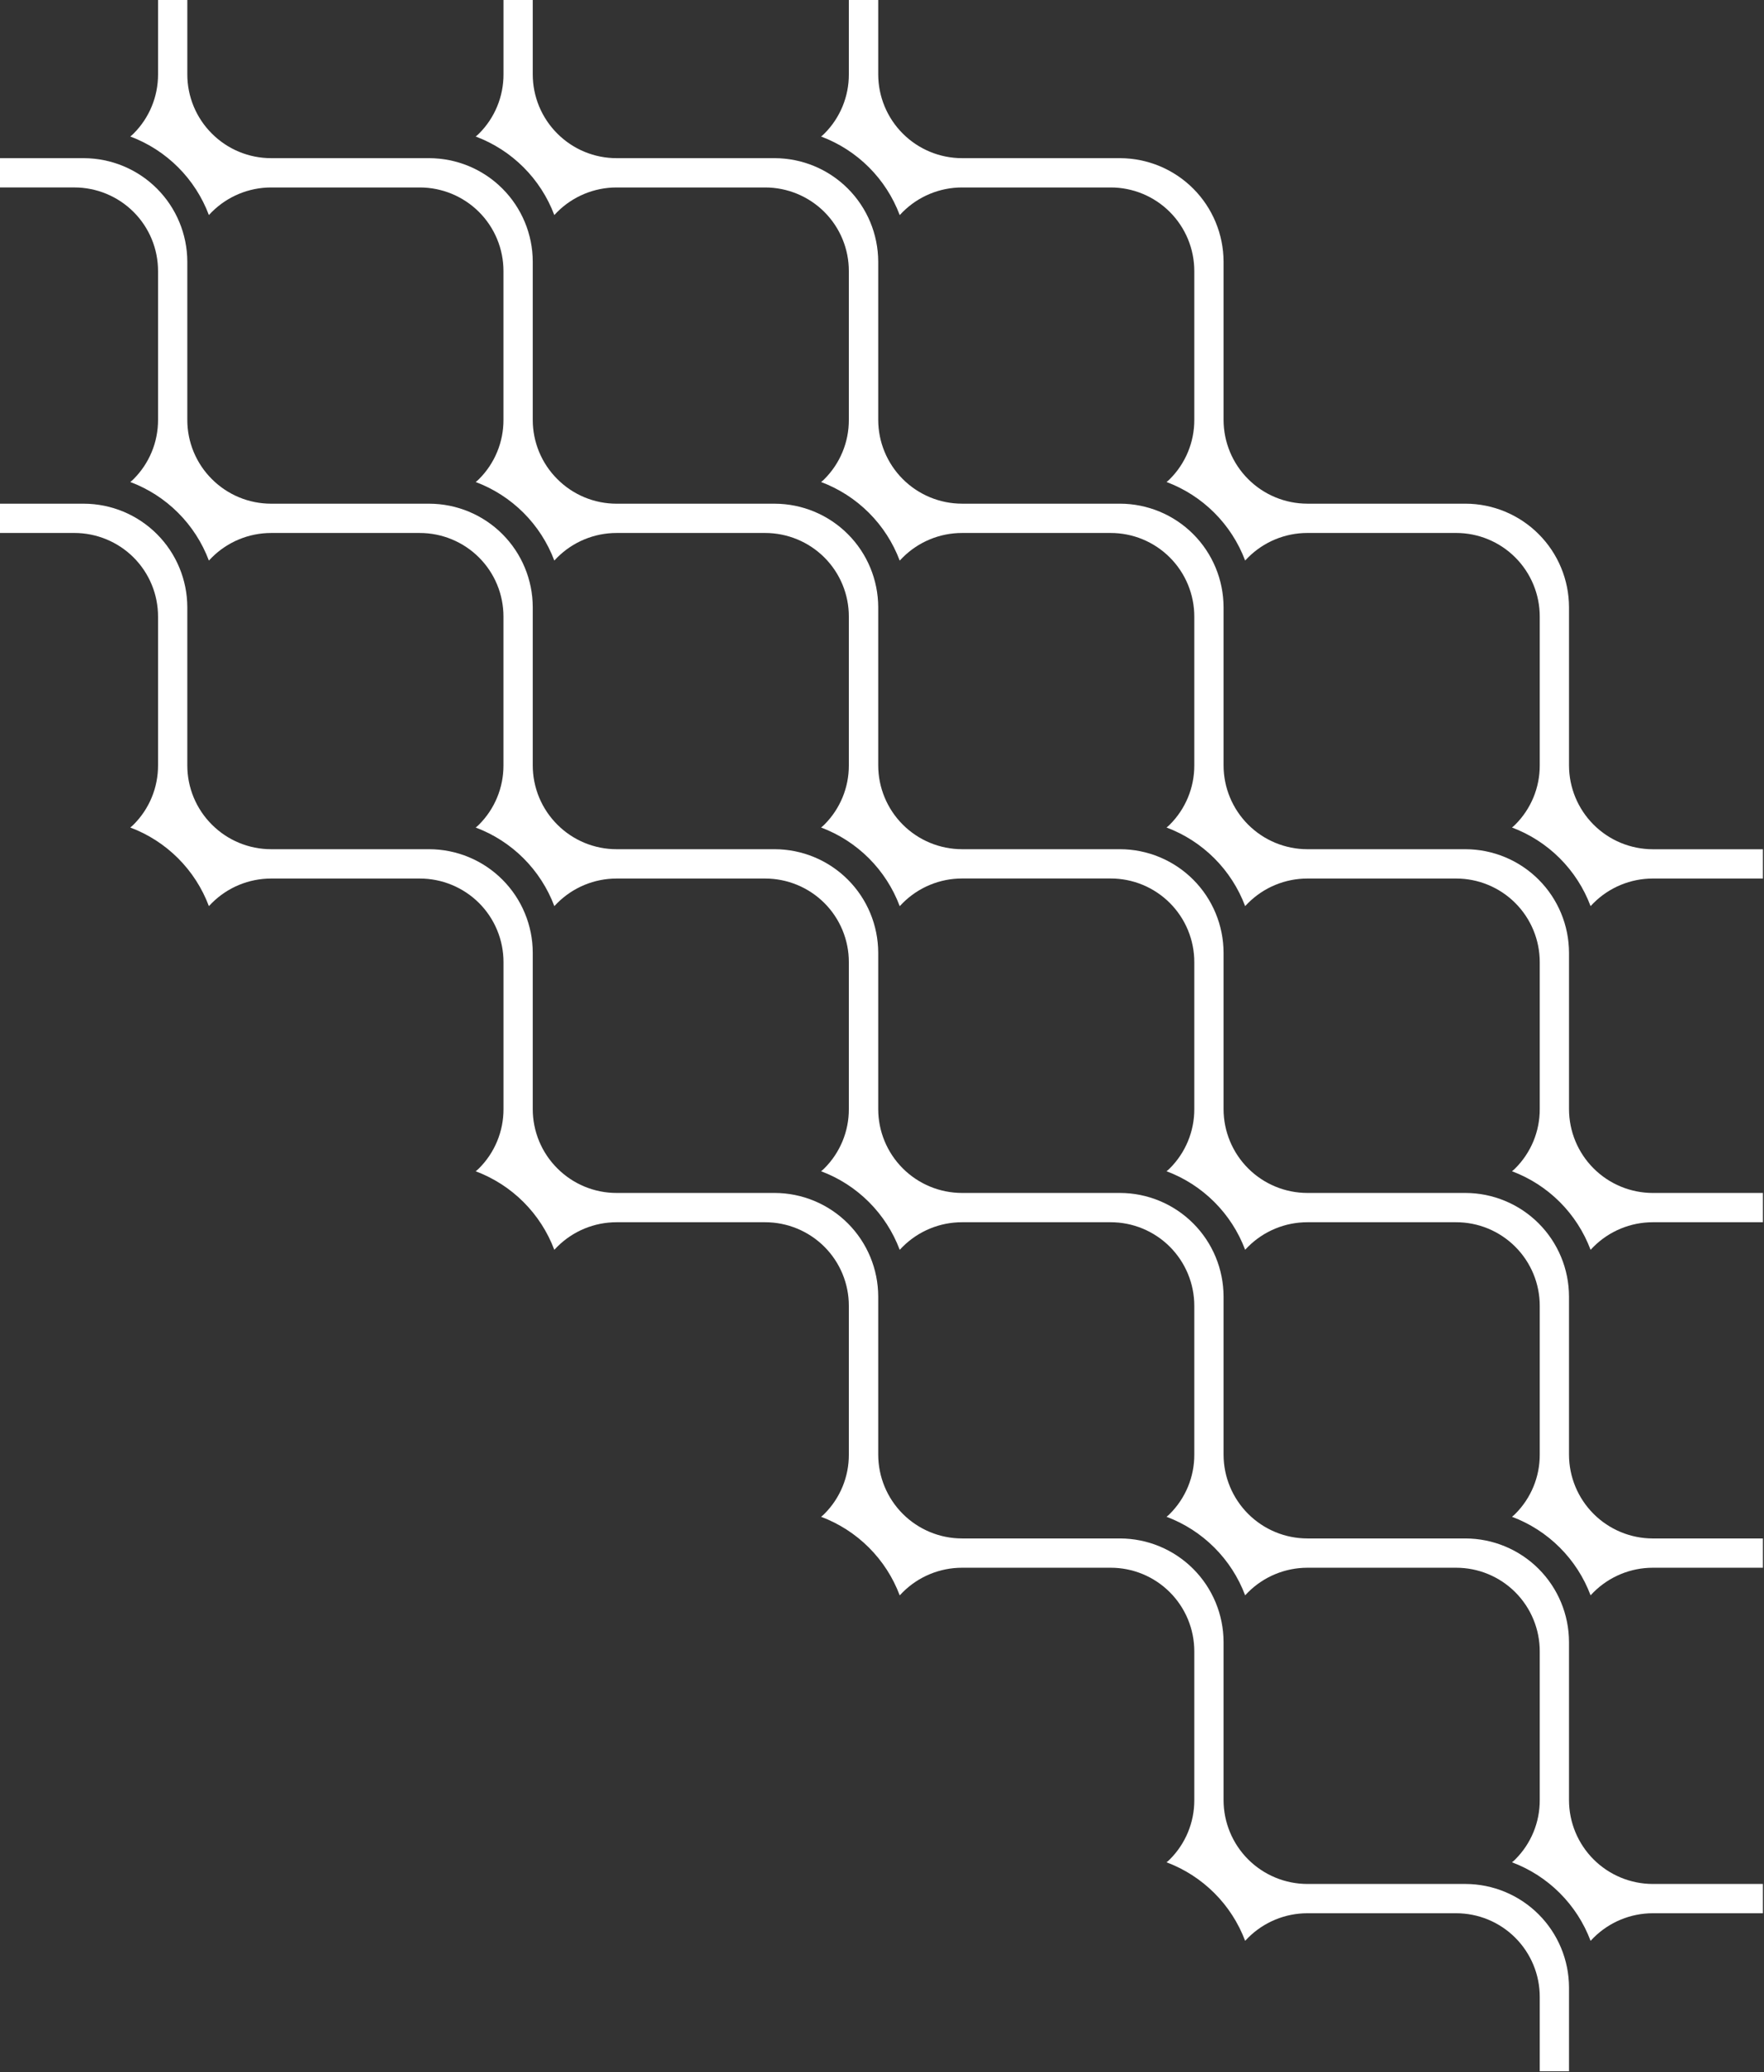
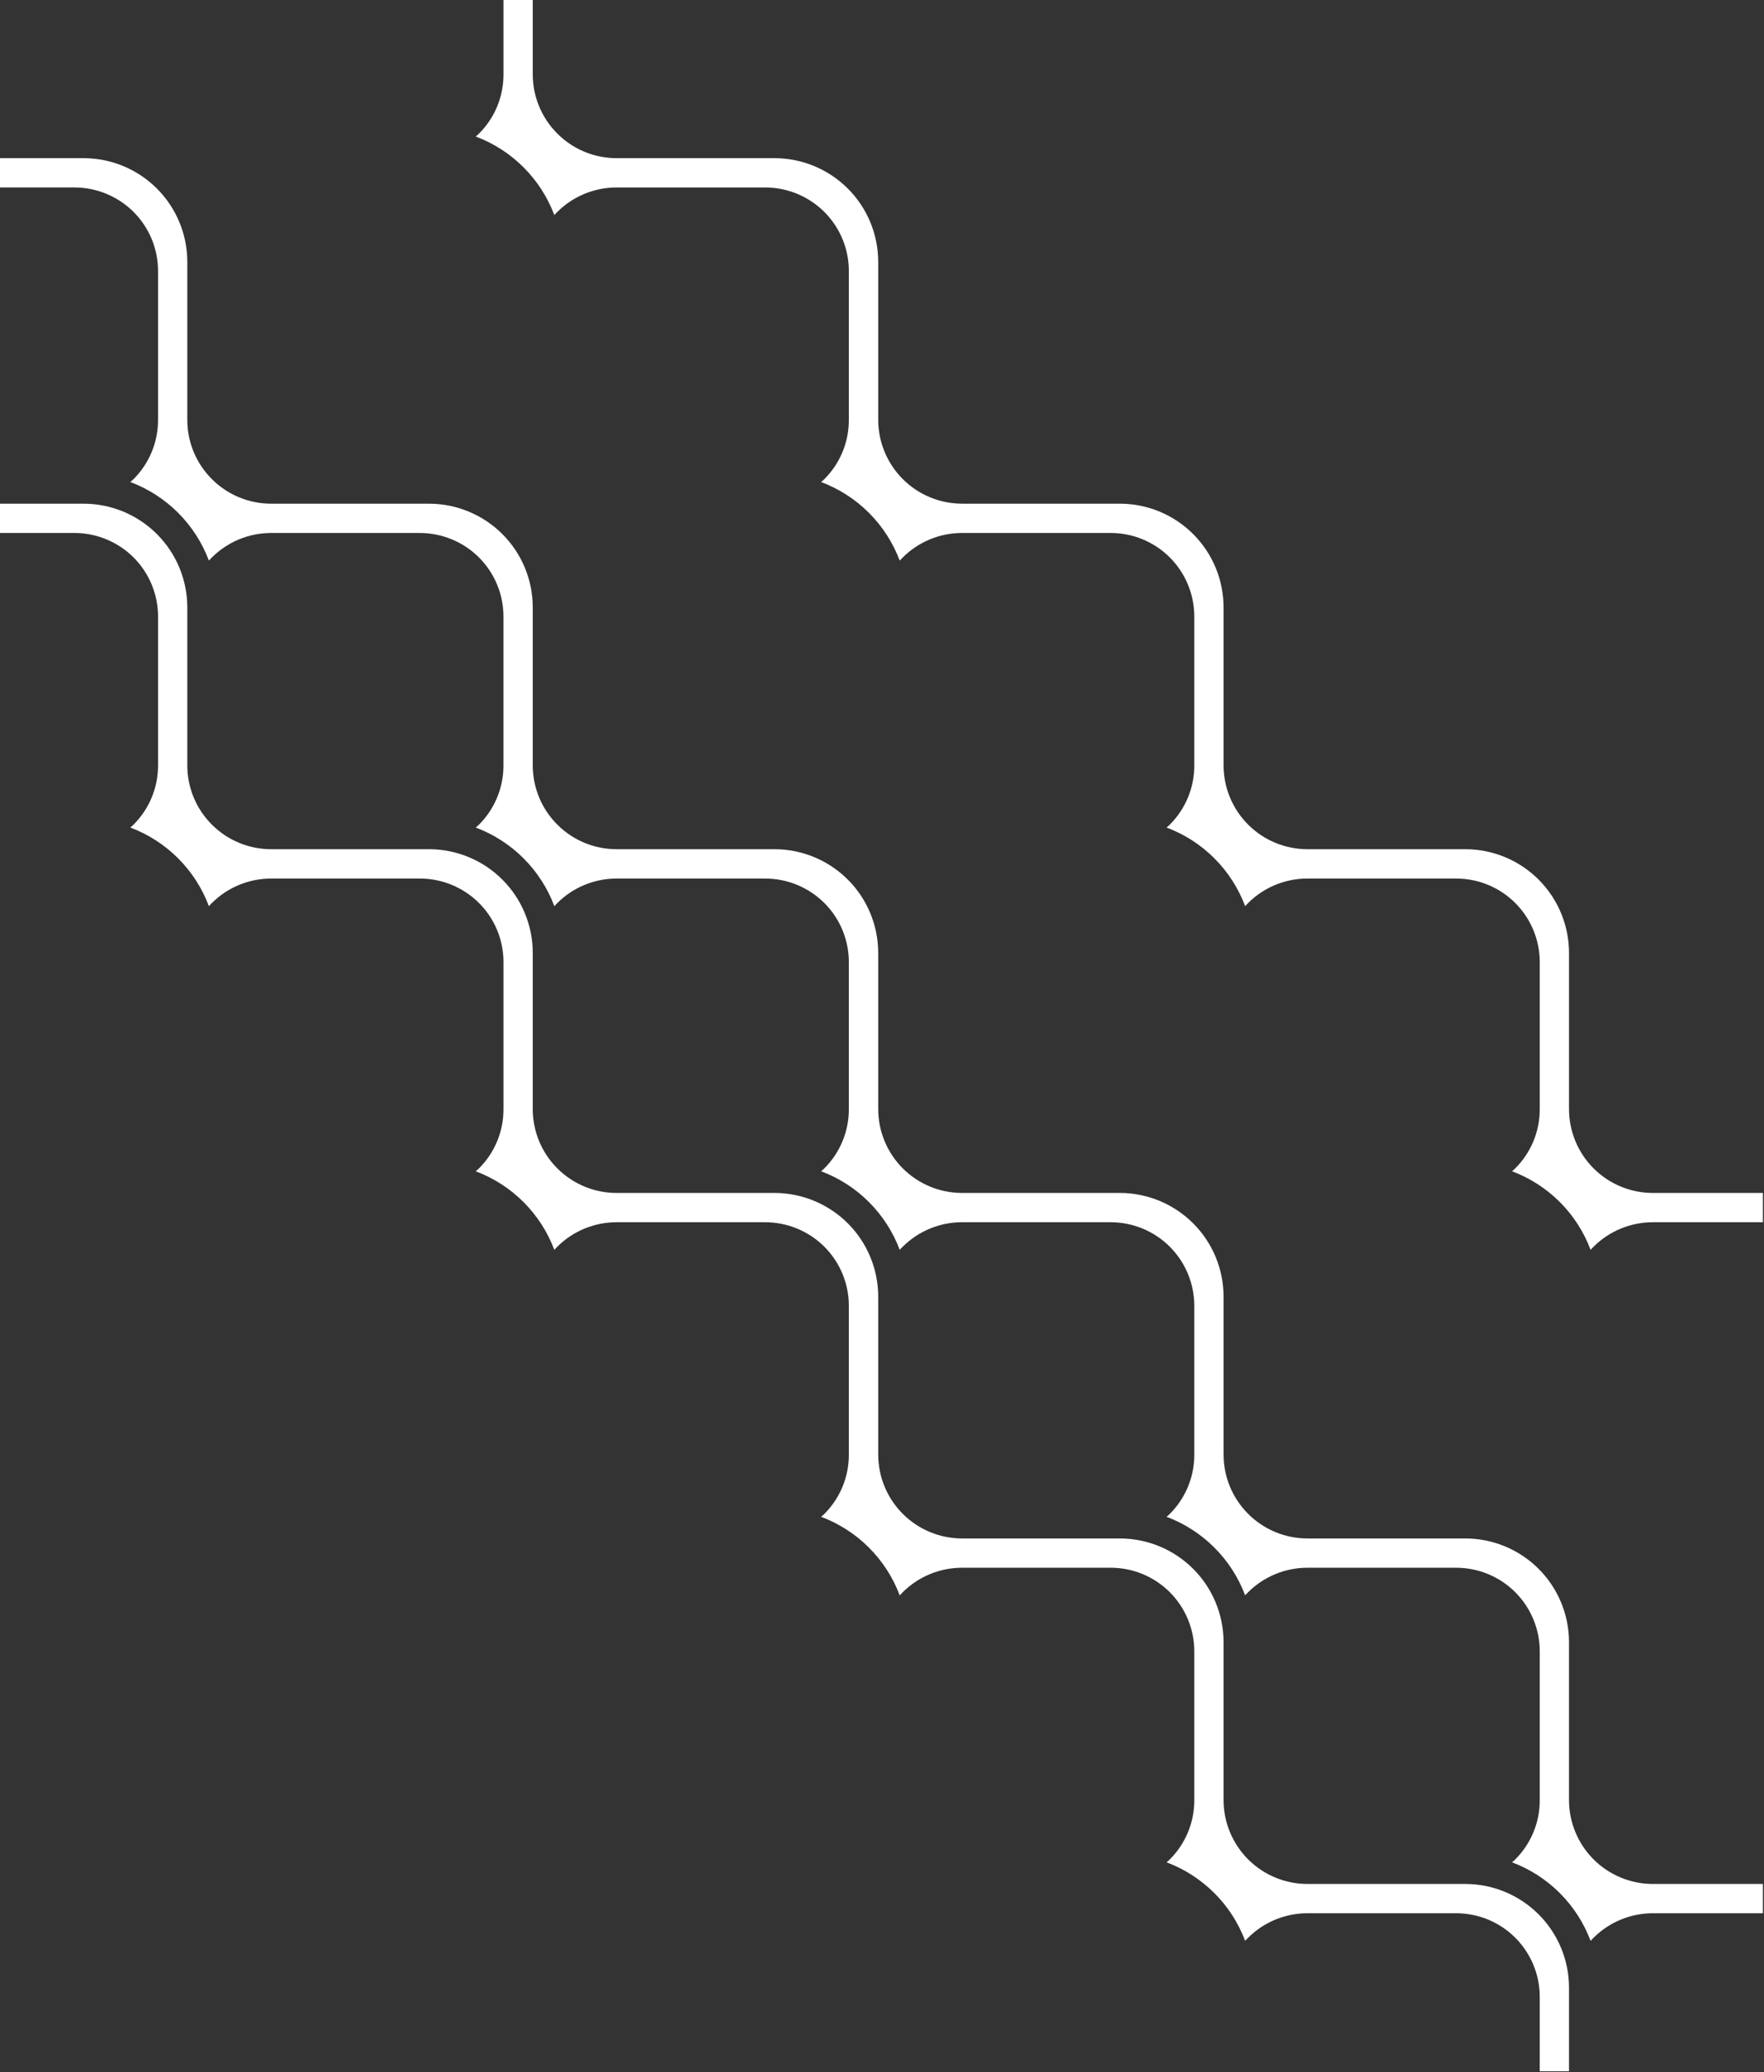
<svg xmlns="http://www.w3.org/2000/svg" width="1479" height="1737" viewBox="0 0 1479 1737" fill="none">
  <rect x="0" y="0" width="1479" height="1737" fill="#333333" stroke="none" />
-   <path d="M175.14 469.914C175.98 468.994 176.82 468.154 177.65 467.314C190.844 454.171 208.708 446.793 227.33 446.794H351.96C370.569 446.799 388.419 454.177 401.6 467.314C408.124 473.833 413.295 481.577 416.817 490.101C420.338 498.625 422.14 507.761 422.12 516.984V587.524V641.594C422.15 650.821 420.352 659.962 416.83 668.491C413.308 677.02 408.132 684.766 401.6 691.284C400.738 692.161 399.812 692.973 398.83 693.714C413.888 699.352 427.564 708.148 438.94 719.511C450.315 730.875 459.126 744.542 464.78 759.594C465.62 758.664 466.45 757.824 467.29 756.994C480.48 743.852 498.341 736.473 516.96 736.474H641.51C660.13 736.471 677.991 743.85 691.18 756.994C697.695 763.505 702.862 771.237 706.383 779.749C709.904 788.26 711.711 797.383 711.7 806.594V867.424V929.744C711.727 938.967 709.928 948.105 706.406 956.63C702.884 965.155 697.709 972.899 691.18 979.414C690.323 980.293 689.401 981.106 688.42 981.844C703.467 987.48 717.134 996.271 728.504 1007.62C739.874 1018.98 748.683 1032.63 754.34 1047.67L754.4 1047.61C754.396 1047.63 754.396 1047.65 754.4 1047.67C755.23 1046.75 756.07 1045.91 756.91 1045.08C770.109 1031.95 787.978 1024.58 806.6 1024.59H931.15C940.372 1024.58 949.505 1026.38 958.028 1029.91C966.55 1033.43 974.293 1038.6 980.814 1045.12C987.335 1051.64 992.504 1059.38 996.027 1067.91C999.549 1076.43 1001.35 1085.56 1001.34 1094.78V1164.41V1219.41C1001.37 1228.64 999.568 1237.77 996.046 1246.3C992.524 1254.82 987.349 1262.56 980.82 1269.07C979.964 1269.95 979.041 1270.77 978.06 1271.5C993.106 1277.14 1006.77 1285.94 1018.14 1297.29C1029.51 1308.65 1038.32 1322.3 1043.97 1337.34C1044.81 1336.42 1045.65 1335.58 1046.48 1334.74C1059.68 1321.61 1077.54 1314.23 1096.16 1314.22H1220.79C1230.01 1314.21 1239.15 1316.01 1247.67 1319.53C1256.19 1323.05 1263.94 1328.22 1270.46 1334.74C1276.98 1341.26 1282.15 1349.01 1285.67 1357.53C1289.19 1366.06 1291 1375.19 1290.98 1384.41V1454.96V1509.04C1291.01 1518.27 1289.21 1527.41 1285.69 1535.93C1282.16 1544.46 1276.99 1552.2 1270.46 1558.71C1269.6 1559.59 1268.67 1560.41 1267.69 1561.14C1282.74 1566.78 1296.4 1575.57 1307.77 1586.93C1319.14 1598.29 1327.95 1611.94 1333.6 1626.98C1334.44 1626.05 1335.27 1625.21 1336.11 1624.38C1349.3 1611.24 1367.16 1603.86 1385.78 1603.86H1478.08V1579.31H1385.78C1367.15 1579.29 1349.29 1571.88 1336.11 1558.71C1322.94 1545.53 1315.53 1527.67 1315.51 1509.03V1446.72V1376.44C1315.45 1353.45 1306.29 1331.41 1290.03 1315.15C1273.76 1298.89 1251.73 1289.73 1228.73 1289.67H1096.16C1077.53 1289.66 1059.66 1282.25 1046.49 1269.07C1033.31 1255.9 1025.9 1238.04 1025.88 1219.4V1157.09V1086.81C1025.82 1063.82 1016.66 1041.78 1000.4 1025.53C984.139 1009.27 962.104 1000.1 939.11 1000.04H806.6C787.968 1000.03 770.104 992.619 756.929 979.445C743.754 966.27 736.346 948.406 736.33 929.774V867.454V798.664C736.272 775.675 727.117 753.643 710.866 737.383C694.615 721.122 672.589 711.955 649.6 711.884H516.96C507.732 711.886 498.594 710.067 490.07 706.53C481.547 702.994 473.805 697.809 467.29 691.274C460.752 684.761 455.566 677.02 452.03 668.496C448.495 659.971 446.68 650.832 446.69 641.604V579.294V509.014C446.629 486.018 437.467 463.981 421.205 447.722C404.943 431.462 382.906 422.302 359.91 422.244H227.33C218.1 422.246 208.961 420.427 200.436 416.89C191.911 413.353 184.168 408.169 177.65 401.634C171.109 395.125 165.922 387.386 162.386 378.863C158.851 370.34 157.037 361.201 157.05 351.974V289.654V219.374C156.992 196.378 147.832 174.34 131.572 158.079C115.312 141.817 93.276 132.654 70.28 132.594H0V157.134H62.32C80.941 157.135 98.802 164.517 111.99 177.664C118.513 184.182 123.683 191.924 127.205 200.446C130.726 208.969 132.529 218.103 132.51 227.324V289.644V351.964C132.537 361.186 130.738 370.322 127.216 378.846C123.694 387.369 118.519 395.111 111.99 401.624C111.133 402.506 110.206 403.319 109.22 404.054C124.27 409.693 137.94 418.488 149.31 429.848C160.68 441.207 169.487 454.868 175.14 469.914Z" fill="white" />
-   <path d="M175.141 180.27C175.981 179.35 176.821 178.51 177.651 177.67C190.847 164.532 208.709 157.155 227.331 157.15H351.961C370.571 157.159 388.42 164.541 401.601 177.68C408.123 184.198 413.294 191.94 416.815 200.463C420.337 208.985 422.14 218.119 422.121 227.34V296.97V351.97C422.149 361.194 420.351 370.332 416.829 378.857C413.307 387.383 408.131 395.126 401.601 401.64C400.741 402.52 399.815 403.332 398.831 404.07C413.879 409.707 427.547 418.499 438.917 429.855C450.287 441.211 459.095 454.868 464.751 469.91C465.591 468.99 466.421 468.15 467.261 467.31C480.451 454.168 498.311 446.789 516.931 446.79H641.511C660.13 446.787 677.992 454.166 691.181 467.31C697.705 473.829 702.876 481.573 706.397 490.097C709.919 498.621 711.721 507.757 711.701 516.98V579.3V641.59C711.728 650.814 709.928 659.952 706.406 668.476C702.885 677.001 697.71 684.745 691.181 691.26C690.324 692.139 689.402 692.952 688.421 693.69C703.474 699.335 717.145 708.137 728.515 719.504C739.885 730.87 748.691 744.538 754.341 759.59L754.401 759.52C754.395 759.543 754.395 759.567 754.401 759.59C755.231 758.66 756.071 757.82 756.911 756.99C770.098 743.827 787.968 736.433 806.601 736.43H931.151C940.37 736.413 949.503 738.216 958.025 741.735C966.546 745.255 974.289 750.421 980.81 756.939C987.331 763.457 992.501 771.198 996.024 779.718C999.547 788.238 1001.35 797.37 1001.34 806.59V868.9V929.74C1001.37 938.964 999.568 948.102 996.047 956.627C992.525 965.152 987.35 972.895 980.821 979.41C979.962 980.287 979.039 981.099 978.061 981.84C993.107 987.477 1006.77 996.267 1018.14 1007.62C1029.51 1018.98 1038.32 1032.63 1043.97 1047.67C1044.81 1046.75 1045.65 1045.91 1046.48 1045.08C1059.68 1031.95 1077.54 1024.58 1096.16 1024.59H1220.79C1230.01 1024.58 1239.15 1026.38 1247.67 1029.9C1256.19 1033.43 1263.93 1038.6 1270.45 1045.12C1276.98 1051.64 1282.14 1059.38 1285.67 1067.9C1289.19 1076.42 1291 1085.56 1290.98 1094.78V1164.41V1219.41C1291.01 1228.63 1289.21 1237.77 1285.69 1246.29C1282.16 1254.82 1276.99 1262.56 1270.46 1269.07C1269.6 1269.95 1268.68 1270.76 1267.69 1271.5C1282.74 1277.14 1296.4 1285.93 1307.77 1297.29C1319.14 1308.64 1327.95 1322.3 1333.6 1337.34C1334.44 1336.42 1335.27 1335.58 1336.11 1334.74C1349.3 1321.6 1367.16 1314.22 1385.78 1314.22H1478.08V1289.68H1385.78C1367.15 1289.66 1349.29 1282.25 1336.12 1269.08C1322.94 1255.9 1315.53 1238.04 1315.51 1219.41V1157.09V1086.81C1315.45 1063.81 1306.29 1041.78 1290.03 1025.52C1273.76 1009.26 1251.73 1000.1 1228.73 1000.04H1096.16C1077.53 1000.03 1059.66 992.619 1046.48 979.444C1033.31 966.269 1025.9 948.404 1025.88 929.77V867.45V798.66C1025.82 775.664 1016.66 753.626 1000.4 737.365C984.143 721.103 962.107 711.941 939.111 711.88H806.601C787.967 711.859 770.103 704.446 756.929 691.268C743.754 678.09 736.347 660.224 736.331 641.59V579.28V509C736.265 486.016 727.107 463.992 710.856 447.738C694.606 431.484 672.584 422.321 649.601 422.25H516.961C507.733 422.253 498.595 420.433 490.071 416.897C481.548 413.36 473.806 408.175 467.291 401.64C460.75 395.131 455.562 387.392 452.027 378.869C448.491 370.346 446.678 361.207 446.691 351.98V289.66V219.38C446.635 196.381 437.475 174.339 421.213 158.075C404.951 141.811 382.91 132.648 359.911 132.59H227.331C218.102 132.594 208.963 130.777 200.438 127.242C191.912 123.707 184.169 118.524 177.651 111.99C171.112 105.477 165.926 97.736 162.391 89.212C158.856 80.688 157.041 71.548 157.051 62.32V0H132.511V62.32C132.538 71.544 130.738 80.681 127.216 89.206C123.695 97.731 118.52 105.475 111.991 111.99C111.131 112.87 110.205 113.682 109.221 114.42C124.271 120.056 137.941 128.849 149.311 140.207C160.682 151.565 169.489 165.225 175.141 180.27Z" fill="white" />
+   <path d="M175.14 469.914C175.98 468.994 176.82 468.154 177.65 467.314C190.844 454.171 208.708 446.793 227.33 446.794H351.96C370.569 446.799 388.419 454.177 401.6 467.314C408.124 473.833 413.295 481.577 416.817 490.101C420.338 498.625 422.14 507.761 422.12 516.984V587.524V641.594C422.15 650.821 420.352 659.962 416.83 668.491C413.308 677.02 408.132 684.766 401.6 691.284C400.738 692.161 399.812 692.973 398.83 693.714C413.888 699.352 427.564 708.148 438.94 719.511C450.315 730.875 459.126 744.542 464.78 759.594C465.62 758.664 466.45 757.824 467.29 756.994C480.48 743.852 498.341 736.473 516.96 736.474H641.51C660.13 736.471 677.991 743.85 691.18 756.994C697.695 763.505 702.862 771.237 706.383 779.749C709.904 788.26 711.711 797.383 711.7 806.594V867.424V929.744C711.727 938.967 709.928 948.105 706.406 956.63C702.884 965.155 697.709 972.899 691.18 979.414C690.323 980.293 689.401 981.106 688.42 981.844C703.467 987.48 717.134 996.271 728.504 1007.62C739.874 1018.98 748.683 1032.63 754.34 1047.67L754.4 1047.61C754.396 1047.63 754.396 1047.65 754.4 1047.67C755.23 1046.75 756.07 1045.91 756.91 1045.08C770.109 1031.95 787.978 1024.58 806.6 1024.59H931.15C940.372 1024.58 949.505 1026.38 958.028 1029.91C966.55 1033.43 974.293 1038.6 980.814 1045.12C987.335 1051.64 992.504 1059.38 996.027 1067.91C999.549 1076.43 1001.35 1085.56 1001.34 1094.78V1164.41V1219.41C1001.37 1228.64 999.568 1237.77 996.046 1246.3C992.524 1254.82 987.349 1262.56 980.82 1269.07C979.964 1269.95 979.041 1270.77 978.06 1271.5C993.106 1277.14 1006.77 1285.94 1018.14 1297.29C1029.51 1308.65 1038.32 1322.3 1043.97 1337.34C1044.81 1336.42 1045.65 1335.58 1046.48 1334.74C1059.68 1321.61 1077.54 1314.23 1096.16 1314.22H1220.79C1230.01 1314.21 1239.15 1316.01 1247.67 1319.53C1256.19 1323.05 1263.94 1328.22 1270.46 1334.74C1276.98 1341.26 1282.15 1349.01 1285.67 1357.53C1289.19 1366.06 1291 1375.19 1290.98 1384.41V1454.96V1509.04C1291.01 1518.27 1289.21 1527.41 1285.69 1535.93C1282.16 1544.46 1276.99 1552.2 1270.46 1558.71C1269.6 1559.59 1268.67 1560.41 1267.69 1561.14C1282.74 1566.78 1296.4 1575.57 1307.77 1586.93C1319.14 1598.29 1327.95 1611.94 1333.6 1626.98C1334.44 1626.05 1335.27 1625.21 1336.11 1624.38C1349.3 1611.24 1367.16 1603.86 1385.78 1603.86H1478.08V1579.31H1385.78C1367.15 1579.29 1349.29 1571.88 1336.11 1558.71C1322.94 1545.53 1315.53 1527.67 1315.51 1509.03V1446.72V1376.44C1315.45 1353.45 1306.29 1331.41 1290.03 1315.15C1273.76 1298.89 1251.73 1289.73 1228.73 1289.67H1096.16C1077.53 1289.66 1059.66 1282.25 1046.49 1269.07C1033.31 1255.9 1025.9 1238.04 1025.88 1219.4V1157.09V1086.81C1025.82 1063.82 1016.66 1041.78 1000.4 1025.53C984.139 1009.27 962.104 1000.1 939.11 1000.04H806.6C787.968 1000.03 770.104 992.619 756.929 979.445C743.754 966.27 736.346 948.406 736.33 929.774V867.454V798.664C736.272 775.675 727.117 753.643 710.866 737.383C694.615 721.122 672.589 711.955 649.6 711.884H516.96C507.732 711.886 498.594 710.067 490.07 706.53C481.547 702.994 473.805 697.809 467.29 691.274C460.752 684.761 455.566 677.02 452.03 668.496C448.495 659.971 446.68 650.832 446.69 641.604V579.294V509.014C446.629 486.018 437.467 463.981 421.205 447.722C404.943 431.462 382.906 422.302 359.91 422.244H227.33C218.1 422.246 208.961 420.427 200.436 416.89C191.911 413.353 184.168 408.169 177.65 401.634C171.109 395.125 165.922 387.386 162.386 378.863C158.851 370.34 157.037 361.201 157.05 351.974V289.654V219.374C156.992 196.378 147.832 174.34 131.572 158.079C115.312 141.817 93.276 132.654 70.28 132.594H0V157.134H62.32C80.941 157.135 98.802 164.517 111.99 177.664C118.513 184.182 123.683 191.924 127.205 200.446C130.726 208.969 132.529 218.103 132.51 227.324V289.644V351.964C132.537 361.186 130.738 370.322 127.216 378.846C123.694 387.369 118.519 395.111 111.99 401.624C111.133 402.506 110.206 403.319 109.22 404.054C124.27 409.693 137.94 418.488 149.31 429.848C160.68 441.207 169.487 454.868 175.14 469.914" fill="white" />
  <path d="M401.6 112.01C400.738 112.887 399.812 113.699 398.83 114.44C413.879 120.074 427.547 128.863 438.917 140.218C450.288 151.572 459.096 165.229 464.75 180.27C465.59 179.35 466.42 178.51 467.26 177.67C480.452 164.532 498.312 157.154 516.93 157.15H641.51C660.131 157.151 677.992 164.534 691.18 177.68C697.703 184.198 702.873 191.94 706.395 200.463C709.916 208.985 711.719 218.119 711.7 227.34V289.66V351.98C711.727 361.202 709.928 370.339 706.406 378.862C702.884 387.385 697.709 395.127 691.18 401.64C690.326 402.522 689.403 403.335 688.42 404.07C703.468 409.709 717.135 418.501 728.504 429.857C739.874 441.213 748.683 454.869 754.34 469.91L754.4 469.85C754.396 469.87 754.396 469.89 754.4 469.91C755.23 468.99 756.07 468.15 756.91 467.31C770.104 454.161 787.973 446.782 806.6 446.79H931.15C940.372 446.773 949.507 448.577 958.031 452.098C966.554 455.619 974.299 460.789 980.82 467.31C987.341 473.831 992.511 481.576 996.032 490.099C999.553 498.623 1001.36 507.758 1001.34 516.98V587.52V641.59C1001.37 650.814 999.568 659.952 996.046 668.476C992.524 677.001 987.349 684.745 980.82 691.26C979.961 692.137 979.039 692.949 978.06 693.69C993.112 699.336 1006.78 708.137 1018.15 719.504C1029.52 730.87 1038.32 744.539 1043.97 759.59C1044.81 758.66 1045.65 757.82 1046.48 756.99C1059.67 743.847 1077.54 736.469 1096.16 736.47H1220.79C1230.01 736.453 1239.14 738.254 1247.65 741.771C1256.17 745.288 1263.92 750.451 1270.44 756.965C1276.96 763.479 1282.13 771.215 1285.65 779.731C1289.18 788.246 1290.99 797.374 1290.98 806.59V868.9V929.74C1291.01 938.964 1289.21 948.102 1285.69 956.627C1282.16 965.152 1276.99 972.895 1270.46 979.41C1269.6 980.29 1268.67 981.102 1267.69 981.84C1282.74 987.479 1296.41 996.274 1307.78 1007.63C1319.14 1018.99 1327.95 1032.66 1333.6 1047.7C1334.44 1046.78 1335.27 1045.94 1336.11 1045.11C1349.3 1031.97 1367.17 1024.59 1385.79 1024.59H1478.09V1000.05H1385.79C1367.16 1000.03 1349.29 992.626 1336.12 979.451C1322.94 966.276 1315.54 948.412 1315.52 929.78V867.46V798.67C1315.46 775.672 1306.3 753.633 1290.04 737.371C1273.78 721.11 1251.74 711.948 1228.74 711.89H1096.16C1077.52 711.871 1059.65 704.458 1046.48 691.278C1033.3 678.098 1025.89 660.227 1025.88 641.59V579.28V509C1025.82 486.006 1016.66 463.971 1000.4 447.711C984.139 431.452 962.104 422.291 939.11 422.23H806.6C787.97 422.209 770.109 414.799 756.935 401.625C743.761 388.451 736.351 370.59 736.33 351.96V289.64V219.36C736.269 196.373 727.114 174.344 710.863 158.085C694.612 141.827 672.587 132.661 649.6 132.59H516.96C507.733 132.594 498.595 130.777 490.071 127.242C481.548 123.707 473.806 118.524 467.29 111.99C460.752 105.477 455.566 97.736 452.03 89.212C448.495 80.688 446.68 71.548 446.69 62.32V0H422.15V62.32C422.176 71.549 420.373 80.692 416.846 89.221C413.319 97.749 408.137 105.495 401.6 112.01Z" fill="white" />
  <path d="M1315.52 1666.09C1315.46 1643.09 1306.3 1621.06 1290.04 1604.79C1273.78 1588.53 1251.74 1579.37 1228.74 1579.31H1096.16C1077.53 1579.29 1059.66 1571.88 1046.48 1558.71C1033.31 1545.53 1025.9 1527.67 1025.88 1509.03V1446.72V1376.44C1025.82 1353.45 1016.66 1331.41 1000.4 1315.15C984.139 1298.89 962.104 1289.73 939.11 1289.67H806.6C787.97 1289.65 770.109 1282.24 756.935 1269.07C743.761 1255.89 736.351 1238.03 736.33 1219.4V1157.09V1086.81C736.269 1063.82 727.113 1041.8 710.863 1025.54C694.612 1009.28 672.587 1000.11 649.6 1000.04H516.96C507.732 1000.05 498.595 998.229 490.071 994.694C481.548 991.159 473.806 985.976 467.29 979.442C460.752 972.93 455.566 965.189 452.03 956.664C448.495 948.14 446.68 939 446.69 929.772V867.452V798.662C446.632 775.665 437.47 753.625 421.209 737.364C404.947 721.102 382.908 711.94 359.91 711.882H227.33C218.1 711.884 208.961 710.065 200.436 706.528C191.911 702.992 184.168 697.807 177.65 691.272C171.112 684.76 165.926 677.018 162.39 668.494C158.855 659.97 157.04 650.831 157.05 641.602V579.292V509.012C156.989 486.018 147.828 463.983 131.569 447.724C115.309 431.464 93.274 422.303 70.28 422.242H0V446.782H62.32C80.94 446.779 98.801 454.158 111.99 467.302C118.514 473.821 123.685 481.565 127.207 490.089C130.728 498.614 132.53 507.749 132.51 516.972V579.292V641.592C132.537 650.816 130.738 659.954 127.216 668.479C123.694 677.004 118.519 684.747 111.99 691.262C111.13 692.142 110.204 692.954 109.22 693.692C124.274 699.336 137.946 708.137 149.316 719.504C160.687 730.87 169.492 744.54 175.14 759.592C175.98 758.662 176.82 757.822 177.65 756.992C190.844 743.85 208.708 736.471 227.33 736.472H351.96C370.564 736.467 388.412 743.831 401.6 756.952C408.126 763.465 413.3 771.203 416.827 779.722C420.354 788.241 422.162 797.372 422.15 806.592V868.902V929.742C422.177 938.973 420.375 948.118 416.848 956.648C413.321 965.179 408.138 972.926 401.6 979.442C400.738 980.319 399.812 981.131 398.83 981.872C413.878 987.507 427.546 996.297 438.916 1007.65C450.286 1019.01 459.094 1032.66 464.75 1047.7C465.59 1046.78 466.42 1045.94 467.26 1045.11C480.458 1031.96 498.33 1024.58 516.96 1024.59H641.51C660.131 1024.59 677.992 1031.98 691.18 1045.12C697.703 1051.64 702.873 1059.38 706.395 1067.9C709.916 1076.43 711.719 1085.56 711.7 1094.78V1157.1V1219.42C711.727 1228.64 709.928 1237.78 706.406 1246.3C702.884 1254.83 697.709 1262.57 691.18 1269.08C690.326 1269.96 689.403 1270.78 688.42 1271.51C703.467 1277.15 717.135 1285.94 728.504 1297.3C739.874 1308.66 748.683 1322.31 754.34 1337.35L754.4 1337.29C754.396 1337.31 754.396 1337.33 754.4 1337.35C755.23 1336.43 756.07 1335.59 756.91 1334.75C770.104 1321.6 787.973 1314.22 806.6 1314.22H931.15C940.372 1314.2 949.507 1316.01 958.031 1319.53C966.554 1323.05 974.299 1328.22 980.82 1334.74C987.341 1341.26 992.511 1349.01 996.032 1357.53C999.553 1366.05 1001.36 1375.19 1001.34 1384.41V1454.96V1509.04C1001.37 1518.27 999.568 1527.4 996.046 1535.93C992.524 1544.45 987.349 1552.2 980.82 1558.71C979.96 1559.59 979.034 1560.4 978.05 1561.14C993.098 1566.78 1006.77 1575.57 1018.14 1586.93C1029.51 1598.28 1038.31 1611.94 1043.97 1626.98C1044.81 1626.05 1045.65 1625.21 1046.48 1624.38C1059.67 1611.24 1077.54 1603.86 1096.16 1603.86H1220.79C1230.01 1603.85 1239.15 1605.65 1247.67 1609.17C1256.19 1612.69 1263.94 1617.86 1270.46 1624.38C1276.98 1630.9 1282.15 1638.65 1285.67 1647.17C1289.19 1655.69 1291 1664.83 1290.98 1674.05V1736.36H1315.52V1666.09Z" fill="white" />
-   <path d="M691.18 112.01C690.323 112.889 689.401 113.702 688.42 114.44C703.468 120.075 717.136 128.865 728.506 140.219C739.876 151.574 748.684 165.23 754.34 180.27L754.4 180.21C754.396 180.23 754.396 180.25 754.4 180.27C755.23 179.35 756.07 178.51 756.91 177.67C770.106 164.525 787.974 157.146 806.6 157.15H931.15C940.371 157.136 949.505 158.941 958.028 162.463C966.55 165.986 974.293 171.155 980.814 177.676C987.335 184.196 992.504 191.94 996.027 200.462C999.549 208.985 1001.35 218.118 1001.34 227.34V296.97V351.97C1001.37 361.192 999.568 370.329 996.046 378.852C992.524 387.375 987.349 395.117 980.82 401.63C979.964 402.51 979.041 403.322 978.06 404.06C993.106 409.699 1006.77 418.492 1018.14 429.847C1029.51 441.203 1038.31 454.86 1043.97 469.9C1044.81 468.98 1045.65 468.14 1046.48 467.3C1059.67 454.158 1077.54 446.779 1096.16 446.78H1220.79C1230.01 446.763 1239.15 448.567 1247.67 452.088C1256.19 455.609 1263.94 460.779 1270.46 467.3C1276.98 473.821 1282.15 481.566 1285.67 490.089C1289.19 498.613 1291 507.748 1290.98 516.97V587.51V641.59C1291.01 650.814 1289.21 659.952 1285.69 668.476C1282.16 677.001 1276.99 684.745 1270.46 691.26C1269.6 692.139 1268.67 692.952 1267.69 693.69C1282.74 699.335 1296.41 708.136 1307.78 719.503C1319.15 730.87 1327.95 744.538 1333.6 759.59C1334.44 758.66 1335.27 757.82 1336.11 756.99C1349.3 743.848 1367.16 736.469 1385.78 736.47H1478.08V711.92H1385.78C1367.14 711.896 1349.27 704.476 1336.1 691.29C1322.93 678.104 1315.53 660.229 1315.52 641.59V579.28V509C1315.46 486.004 1306.3 463.968 1290.03 447.708C1273.77 431.448 1251.74 422.288 1228.74 422.23H1096.16C1077.53 422.211 1059.66 414.802 1046.49 401.629C1033.31 388.455 1025.9 370.592 1025.88 351.96V289.64V219.36C1025.82 196.366 1016.66 174.331 1000.4 158.071C984.139 141.812 962.104 132.651 939.11 132.59H806.6C787.968 132.574 770.104 125.166 756.929 111.991C743.754 98.816 736.346 80.952 736.33 62.32V0H711.7V62.32C711.73 71.547 709.932 80.689 706.41 89.217C702.888 97.746 697.711 105.492 691.18 112.01Z" fill="white" />
</svg>